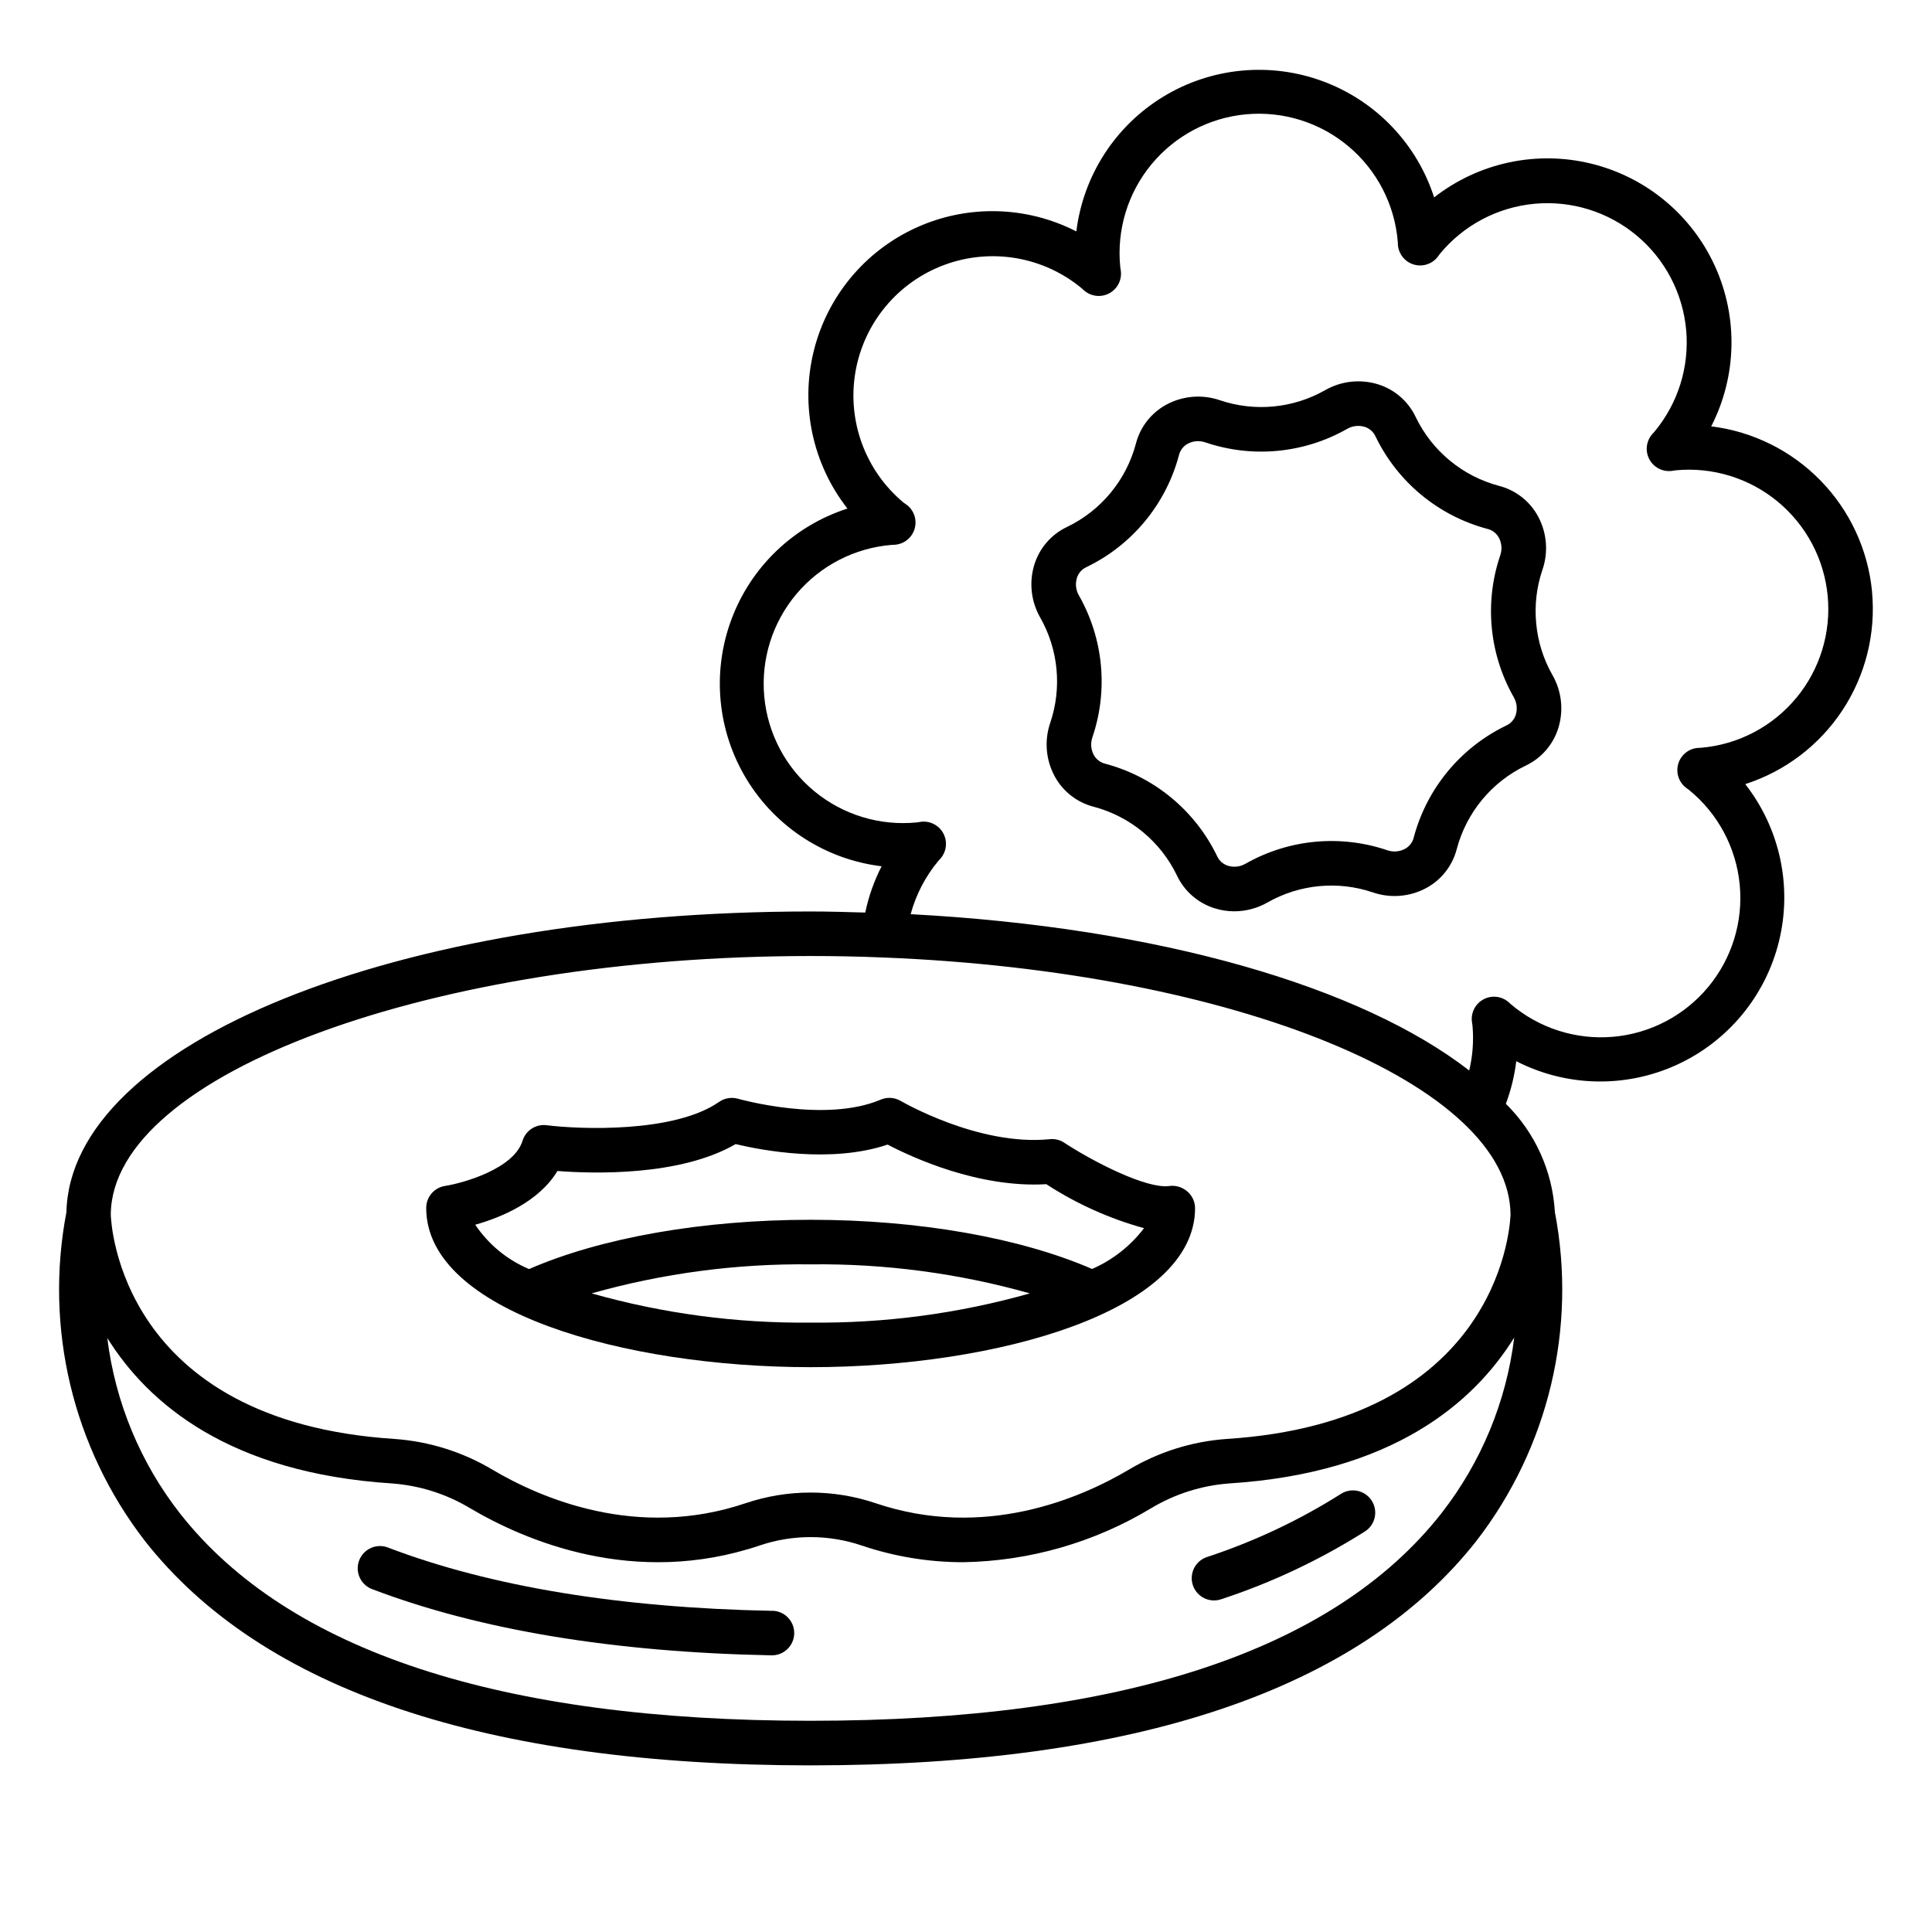
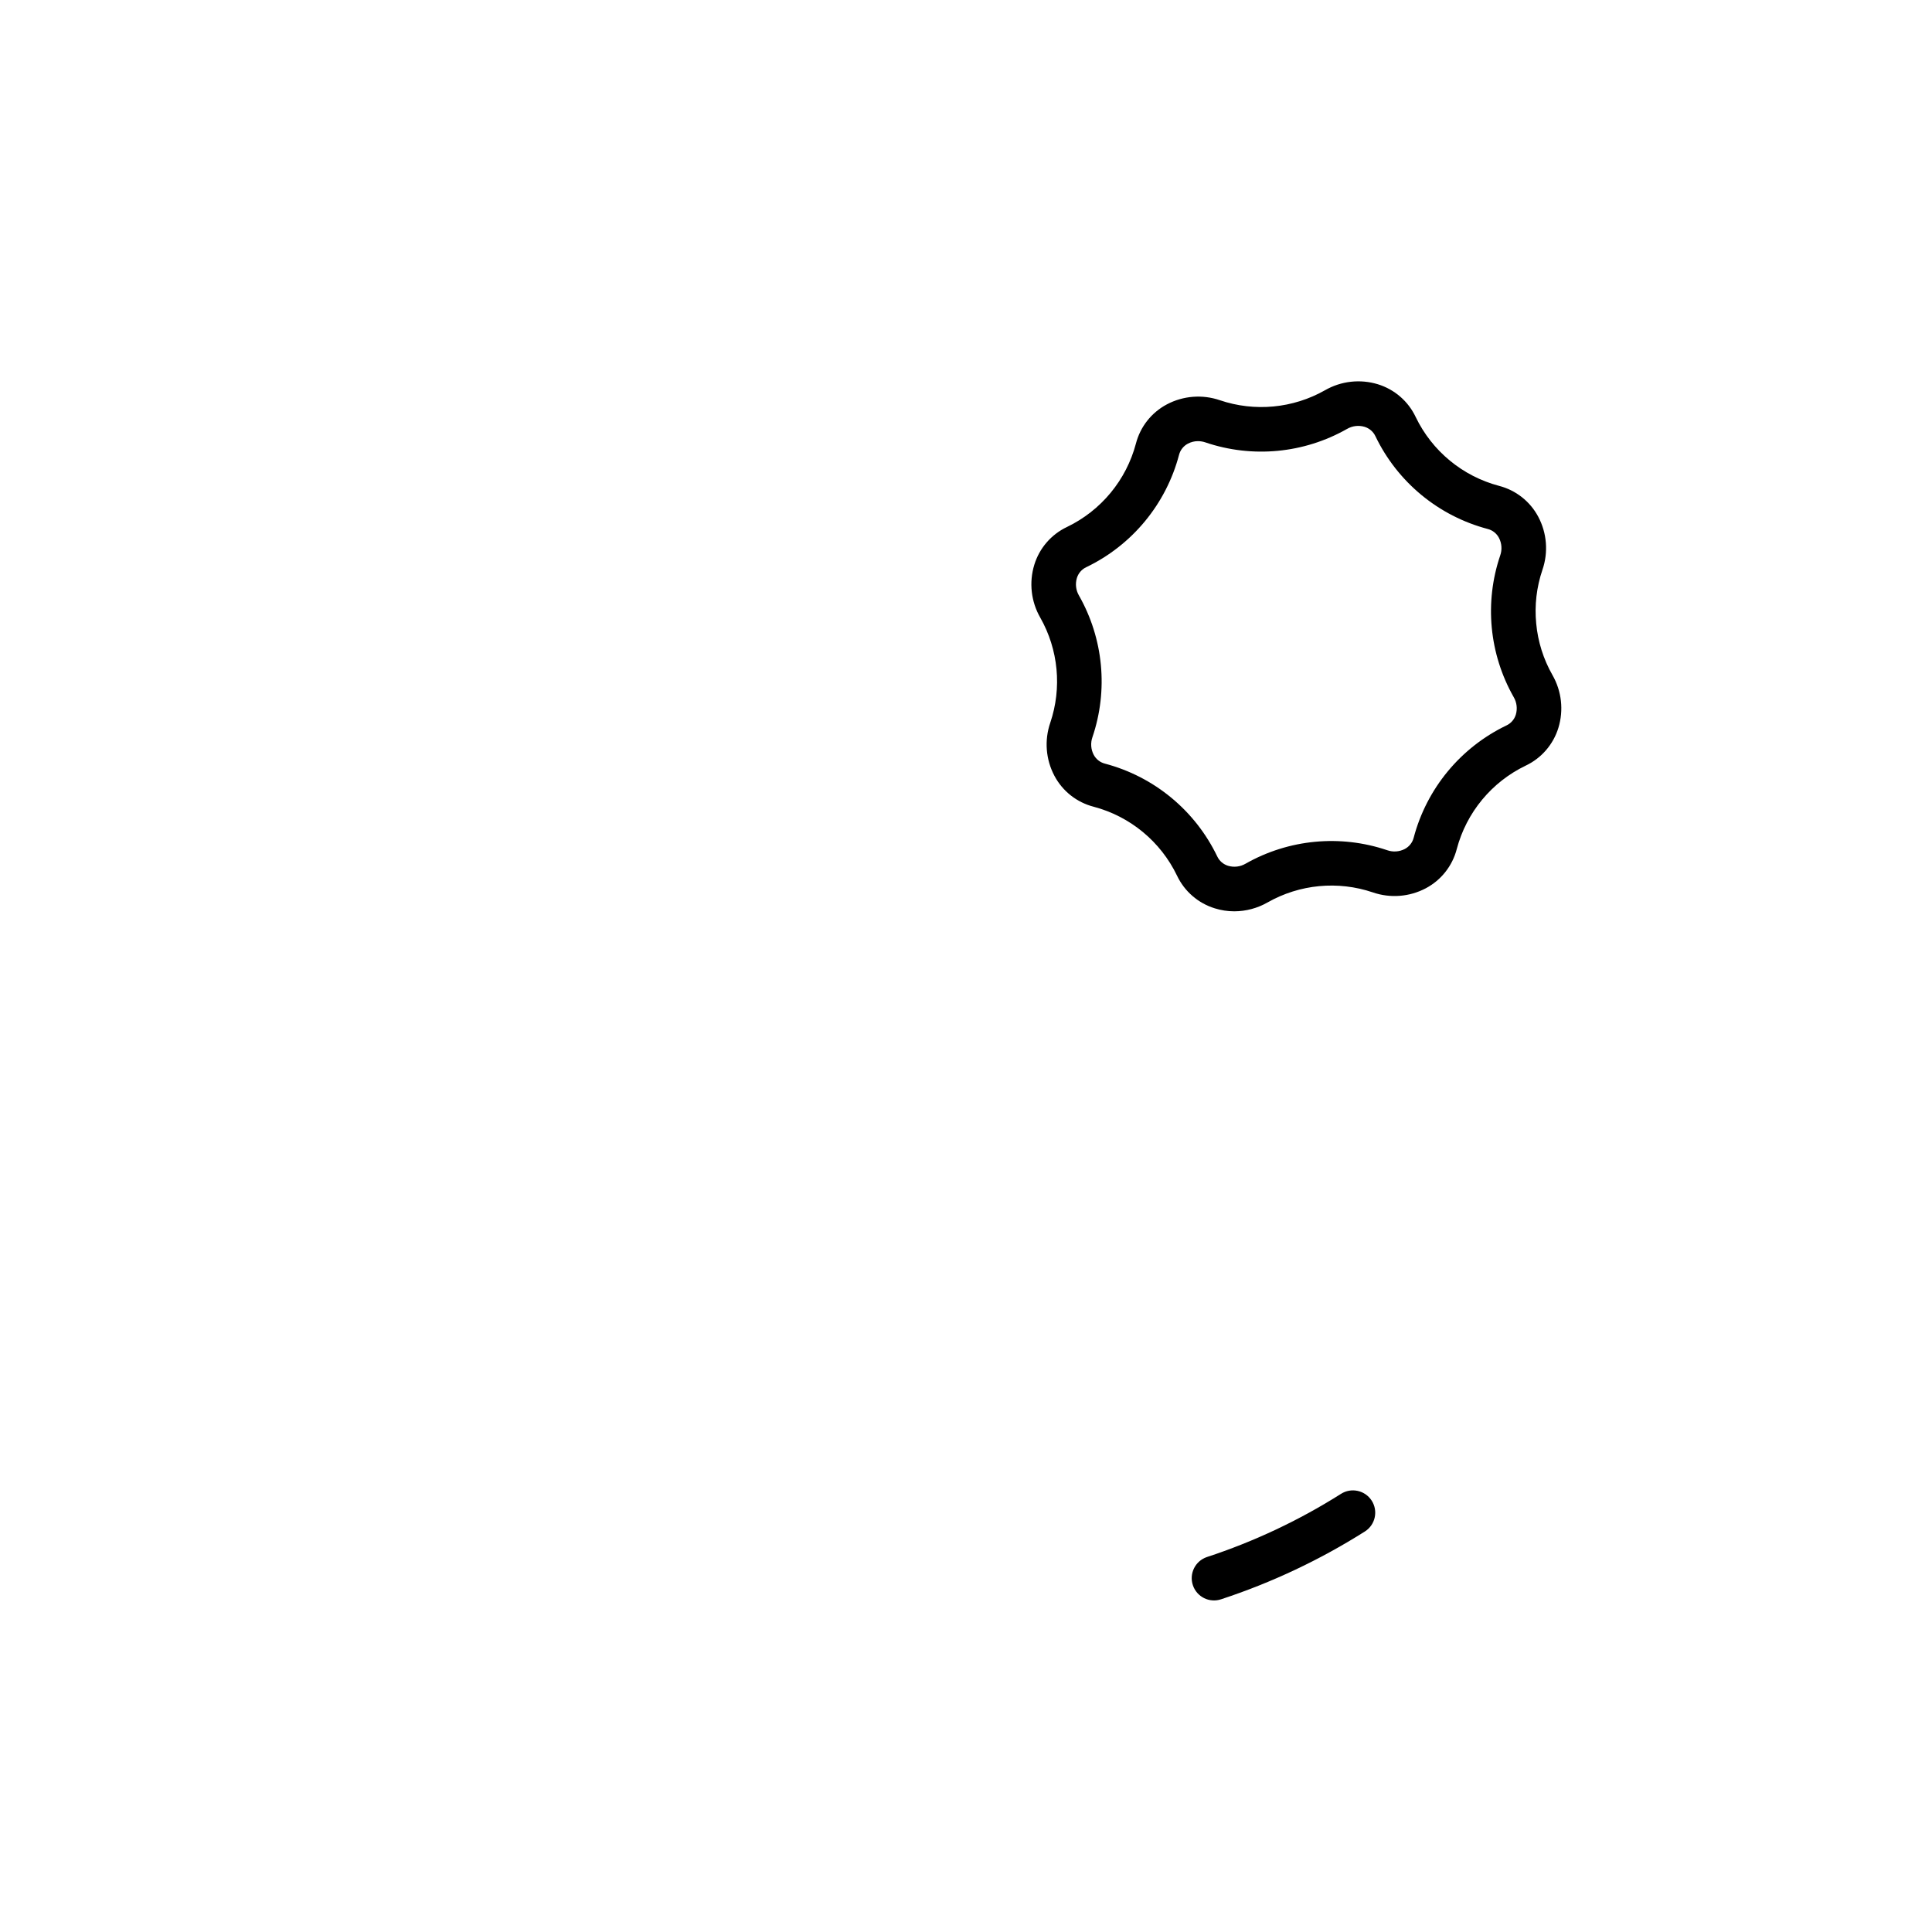
<svg xmlns="http://www.w3.org/2000/svg" fill="#000000" width="800px" height="800px" version="1.1" viewBox="144 144 512 512">
  <g>
    <path d="m551.11 309.23c-0.469-4.805 0.094-9.656 1.652-14.227 1.594-4.633 1.195-9.719-1.102-14.047-2.156-4.066-5.926-7.043-10.387-8.195-9.688-2.559-17.766-9.234-22.109-18.266-1.973-4.164-5.606-7.305-10.008-8.66-4.684-1.434-9.754-0.863-14 1.574-8.492 4.82-18.637 5.785-27.883 2.652-4.633-1.586-9.719-1.188-14.047 1.105-4.07 2.156-7.043 5.926-8.195 10.387-2.562 9.684-9.242 17.762-18.273 22.102-4.164 1.973-7.305 5.606-8.656 10.012-1.434 4.684-0.863 9.75 1.574 14 4.816 8.488 5.781 18.633 2.652 27.879-1.59 4.633-1.191 9.719 1.102 14.047 2.156 4.07 5.926 7.043 10.387 8.195 9.691 2.559 17.77 9.238 22.109 18.27 1.973 4.164 5.606 7.305 10.008 8.66 1.672 0.523 3.41 0.789 5.156 0.789 3.106-0.008 6.152-0.824 8.844-2.363 8.492-4.82 18.637-5.785 27.883-2.652 4.633 1.594 9.719 1.195 14.047-1.098 4.066-2.16 7.039-5.93 8.191-10.387 2.562-9.688 9.242-17.77 18.273-22.109 4.164-1.973 7.305-5.606 8.66-10.012 1.434-4.684 0.863-9.75-1.578-14-2.387-4.191-3.856-8.848-4.301-13.656zm-5.394 24.133c-0.379 1.27-1.285 2.32-2.484 2.883-12.16 5.84-21.148 16.719-24.594 29.762-0.328 1.285-1.188 2.367-2.359 2.984-1.441 0.746-3.125 0.863-4.656 0.324-12.449-4.219-26.105-2.918-37.531 3.57-1.398 0.82-3.078 1.023-4.633 0.559-1.27-0.383-2.316-1.285-2.879-2.488-5.844-12.156-16.719-21.145-29.762-24.586-1.285-0.328-2.371-1.188-2.988-2.363-0.746-1.438-0.859-3.121-0.324-4.652 4.223-12.445 2.922-26.102-3.566-37.527-0.82-1.402-1.02-3.078-0.562-4.629 0.383-1.273 1.285-2.324 2.488-2.887 12.16-5.84 21.148-16.719 24.59-29.766 0.328-1.281 1.188-2.367 2.359-2.981 0.824-0.434 1.742-0.66 2.672-0.656 0.668 0.004 1.332 0.117 1.965 0.332 12.449 4.223 26.105 2.922 37.531-3.574 1.402-0.812 3.074-1.016 4.629-0.559 1.273 0.383 2.32 1.289 2.887 2.492 5.84 12.156 16.719 21.145 29.758 24.582 1.285 0.328 2.371 1.188 2.984 2.363 0.746 1.441 0.867 3.125 0.328 4.656-4.223 12.445-2.922 26.102 3.57 37.531 0.824 1.395 1.031 3.07 0.578 4.629z" />
-     <path d="m640.11 300.77c-1.059-11.059-5.863-21.426-13.613-29.383-7.75-7.961-17.98-13.039-29.008-14.395 6.812-13.285 7.164-28.957 0.957-42.535s-18.293-23.562-32.797-27.098c-14.504-3.539-29.828-0.238-41.59 8.957-4.578-14.207-15.41-25.535-29.395-30.742-13.988-5.211-29.59-3.727-42.348 4.023-12.754 7.754-21.254 20.918-23.074 35.734-13.285-6.812-28.957-7.164-42.535-0.953-13.578 6.211-23.562 18.297-27.094 32.805-3.535 14.504-0.23 29.828 8.969 41.59-14.215 4.574-25.547 15.406-30.754 29.398-5.211 13.996-3.719 29.602 4.043 42.355 7.762 12.754 20.941 21.246 35.762 23.047-1.984 3.875-3.441 8-4.328 12.262-4.824-0.137-9.668-0.285-14.473-0.285-109.97 0-196.21 34.945-197.23 79.691v0.004c-5.867 30.66 1.695 62.367 20.77 87.078 30.992 39.488 90.359 59.516 176.46 59.516 86.102 0.004 145.46-20.027 176.46-59.516 19.094-24.723 26.656-56.453 20.766-87.129-0.621-10.84-5.25-21.062-12.988-28.68 1.363-3.637 2.289-7.43 2.754-11.289 13.285 6.816 28.957 7.172 42.535 0.965 13.578-6.207 23.566-18.289 27.105-32.793 3.543-14.508 0.242-29.832-8.953-41.598 10.574-3.406 19.668-10.324 25.777-19.605s8.867-20.367 7.816-31.426zm-114.11 244.26c-28.637 36.496-84.879 54.996-167.17 54.996-82.168 0-138.37-18.453-167.05-54.844v0.004c-10.57-13.488-17.258-29.602-19.348-46.609 10.824 17.383 32.398 35.793 75.457 38.551 7.324 0.543 14.422 2.793 20.715 6.578 14.387 8.504 43.496 21.098 76.781 9.84 8.719-2.93 18.16-2.93 26.879 0 8.695 2.953 17.816 4.461 27 4.457 17.566-0.297 34.738-5.231 49.785-14.301 6.293-3.785 13.391-6.035 20.715-6.578 43.152-2.754 64.715-21.254 75.52-38.66-2.086 16.984-8.754 33.082-19.289 46.566zm18.285-78.82c-0.238 4.887-4.484 54.629-75.273 59.133-9.18 0.66-18.078 3.469-25.977 8.199-12.648 7.477-38.18 18.574-66.996 8.82-11.172-3.758-23.266-3.758-34.438 0-28.824 9.75-54.348-1.348-66.992-8.82-7.898-4.731-16.797-7.539-25.977-8.199-72.852-4.66-75.203-57.207-75.27-59.422v-0.262c0.57-37.062 85.27-68.305 185.46-68.305 6.398 0 12.887 0.125 19.285 0.395 93.191 3.676 166.2 33.68 166.2 68.301zm75.773-137.3v0.004c-6.297 7.637-15.398 12.41-25.258 13.254l-0.789 0.031c-2.441 0.168-4.527 1.824-5.242 4.168-0.711 2.344 0.094 4.883 2.027 6.383l0.859 0.629c7.629 6.238 12.449 15.266 13.387 25.074 0.941 9.809-2.078 19.586-8.387 27.156-6.309 7.57-15.383 12.309-25.199 13.152-9.816 0.848-19.566-2.266-27.078-8.645l-0.543-0.504c-1.836-1.617-4.477-1.938-6.644-0.801-2.168 1.133-3.41 3.488-3.125 5.918l0.16 1.078c0.355 3.984 0.059 8-0.871 11.887-28.668-22.238-82.195-37.949-148.02-41.426 1.402-5.199 3.918-10.035 7.371-14.168l0.52-0.562c1.617-1.844 1.926-4.496 0.777-6.664-1.148-2.164-3.519-3.398-5.949-3.09l-1.051 0.16h-0.004c-9.805 0.984-19.594-1.988-27.195-8.262-7.598-6.273-12.379-15.32-13.27-25.137-0.895-9.812 2.172-19.574 8.516-27.117 6.344-7.539 15.438-12.23 25.262-13.031l0.789-0.031h-0.004c2.449-0.16 4.543-1.816 5.262-4.16 0.723-2.344-0.082-4.891-2.019-6.394l-0.875-0.609c-10.141-8.441-15.004-21.652-12.762-34.656 2.242-13 11.254-23.816 23.633-28.375 12.383-4.559 26.254-2.164 36.391 6.277l0.543 0.504c1.836 1.617 4.477 1.938 6.644 0.801 2.168-1.133 3.41-3.488 3.125-5.918l-0.16-1.082c-0.984-9.805 1.988-19.598 8.262-27.195 6.269-7.602 15.32-12.379 25.133-13.273 9.816-0.891 19.578 2.176 27.117 8.52 7.543 6.344 12.234 15.438 13.035 25.258l0.031 0.758v0.004c0.16 2.441 1.812 4.531 4.148 5.254 2.34 0.723 4.883-0.074 6.394-2l0.641-0.875c6.258-7.555 15.27-12.305 25.039-13.207 9.77-0.902 19.496 2.117 27.031 8.398 7.539 6.281 12.266 15.301 13.145 25.074 0.875 9.77-2.172 19.488-8.473 27.012l-0.516 0.562c-1.613 1.84-1.926 4.481-0.785 6.644 1.145 2.164 3.5 3.398 5.93 3.109l1.078-0.16v-0.004c9.75-0.926 19.473 2.059 27.023 8.297 7.551 6.238 12.316 15.223 13.242 24.977 0.93 9.75-2.055 19.473-8.293 27.023z" />
-     <path d="m458.25 459.43c-1.293-0.949-2.906-1.352-4.492-1.113-5.969 0.719-19.758-6.277-27.734-11.488v-0.004c-1.125-0.746-2.477-1.074-3.82-0.93-18.867 1.906-39.312-10.023-39.516-10.152l-0.004 0.004c-1.617-0.941-3.586-1.062-5.305-0.328-14.75 6.277-37.547-0.176-37.785-0.234-1.715-0.496-3.559-0.191-5.019 0.824-11.918 8.305-37.043 7.281-45.703 6.184-2.848-0.363-5.543 1.375-6.391 4.117-2.309 7.512-15.941 11.254-20.523 11.973-2.883 0.441-5.008 2.922-5.008 5.84 0 27.402 52.492 42.191 101.88 42.191 49.387 0 101.88-14.789 101.88-42.191-0.035-1.863-0.941-3.598-2.449-4.691zm-157.46 27.328c18.883-5.332 38.434-7.922 58.055-7.691 19.629-0.23 39.188 2.363 58.078 7.695-18.891 5.344-38.457 7.949-58.09 7.742-19.621 0.207-39.168-2.402-58.043-7.746zm132.62-6.469c-19.027-8.266-45.914-13.035-74.57-13.035-28.66 0-55.602 4.769-74.633 13.059-5.797-2.438-10.754-6.523-14.262-11.746 6.668-1.883 16.805-5.984 21.781-14.242 9.539 0.73 32.488 1.414 47.23-7.129 6.805 1.629 25.273 5.191 40.273 0.129 6.469 3.391 24.094 11.551 42.066 10.496l0.004 0.008c7.977 5.188 16.707 9.117 25.879 11.648-3.59 4.723-8.332 8.445-13.77 10.812z" />
    <path d="m499.34 539.91c-11.102 7.016-23.023 12.633-35.504 16.723-3.09 1.043-4.75 4.391-3.707 7.481 1.043 3.09 4.391 4.75 7.484 3.707 13.402-4.402 26.211-10.445 38.133-17.988 2.742-1.77 3.527-5.426 1.758-8.164-1.77-2.738-5.426-3.527-8.164-1.758z" />
-     <path d="m348.64 570.89c-40.312-0.789-74.477-6.398-101.55-16.668h0.004c-1.484-0.656-3.168-0.676-4.664-0.051-1.496 0.625-2.672 1.836-3.246 3.352-0.578 1.516-0.504 3.199 0.199 4.66 0.703 1.461 1.973 2.566 3.519 3.059 28.34 10.754 63.832 16.617 105.5 17.438h0.113c3.262 0.031 5.93-2.586 5.961-5.848 0.031-3.258-2.586-5.93-5.848-5.961z" />
  </g>
</svg>